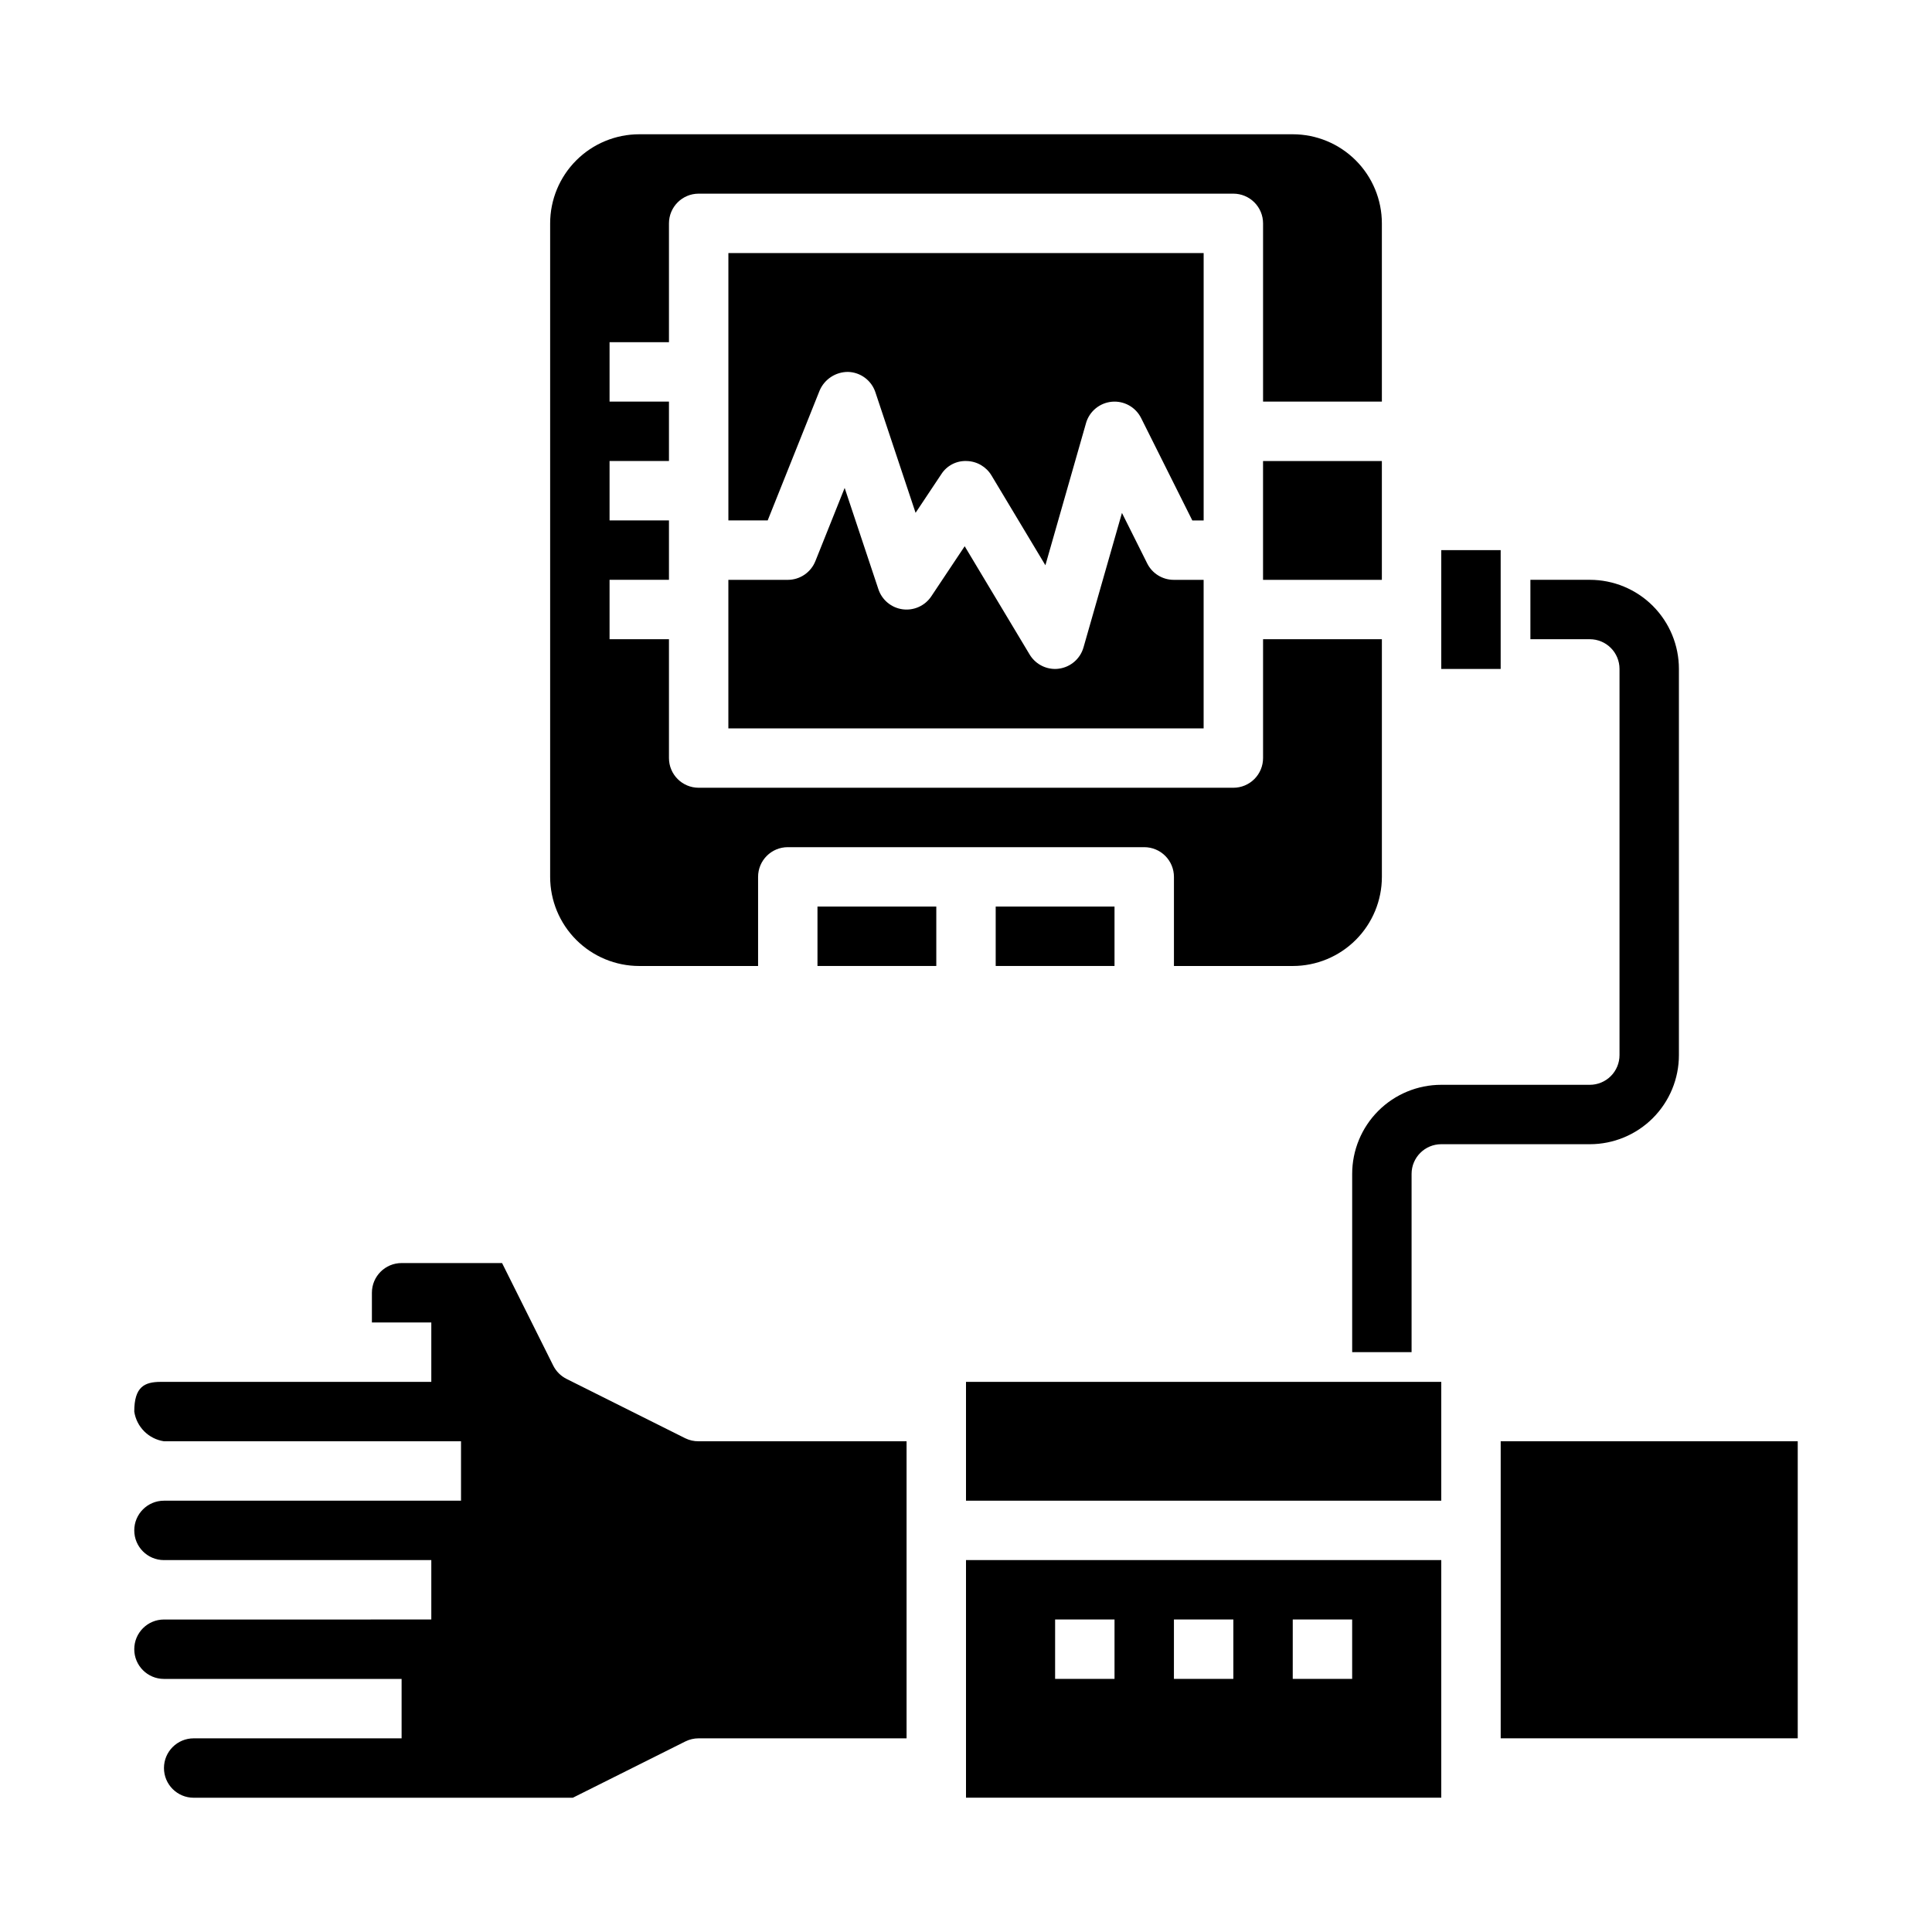
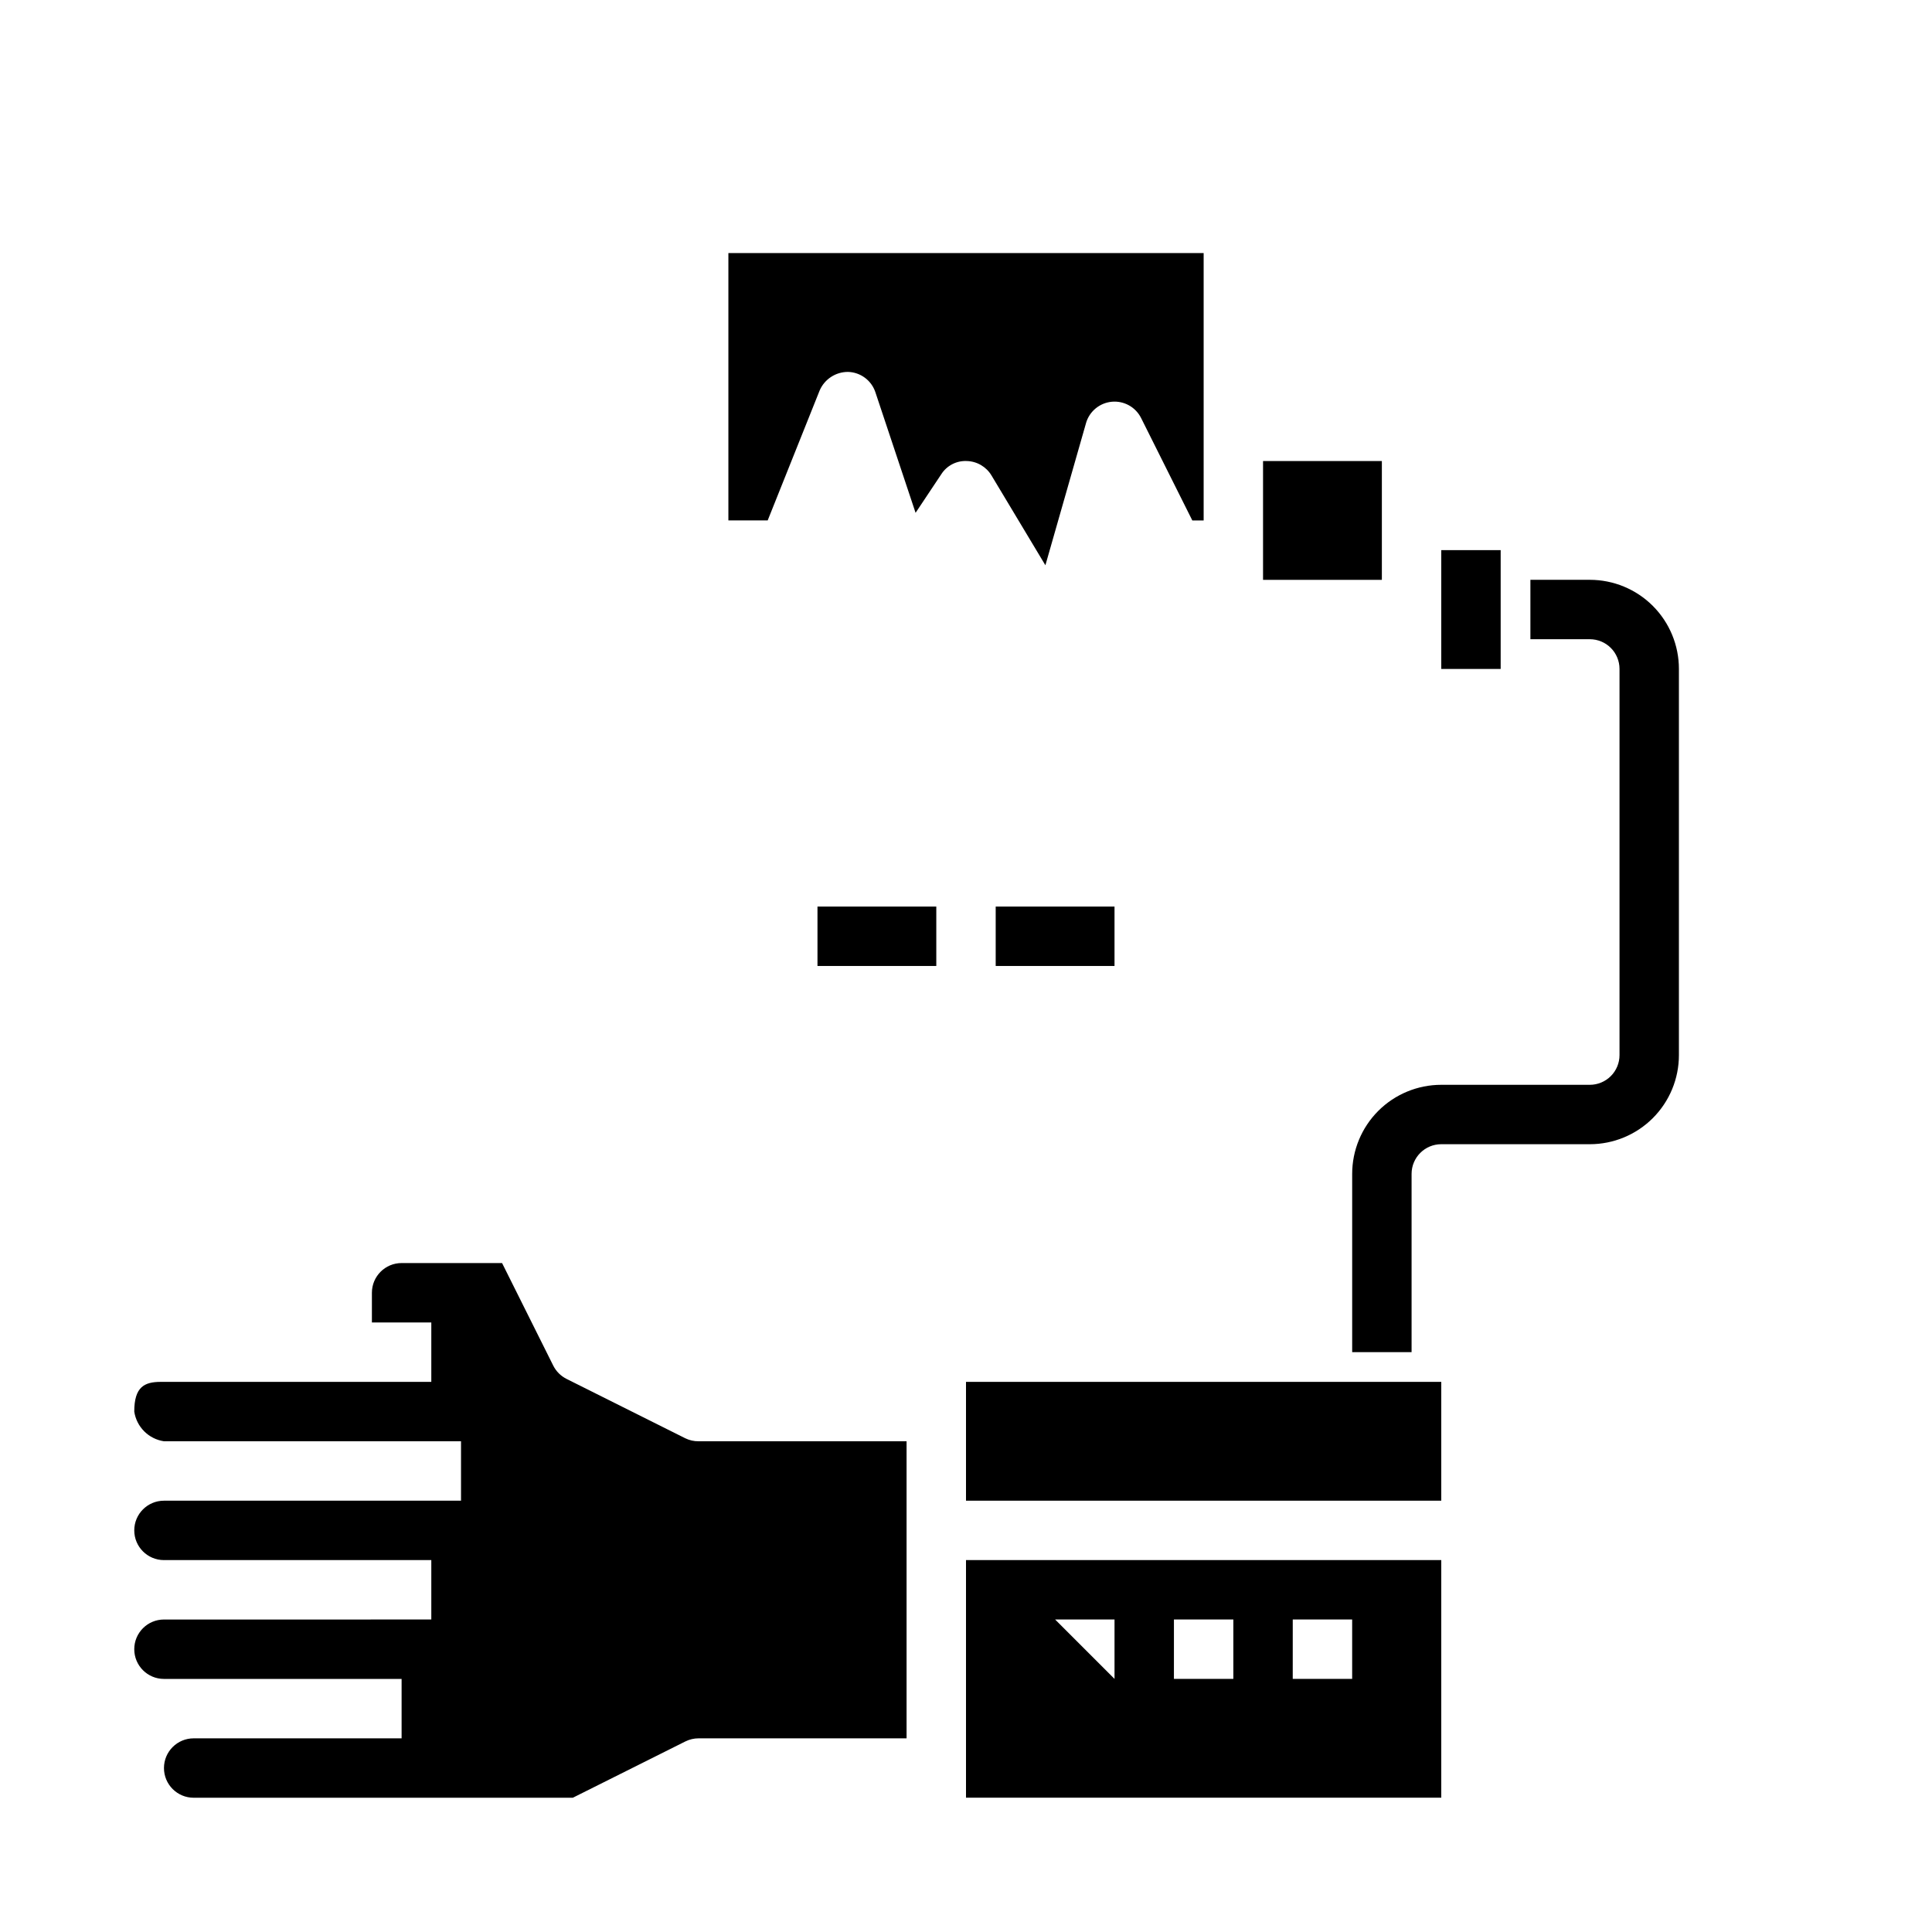
<svg xmlns="http://www.w3.org/2000/svg" fill="#000000" width="800px" height="800px" version="1.1" viewBox="144 144 512 512">
  <g>
-     <path d="m448.02 293.31-6.691-13.383-10.188 35.637c-0.859 3.016-3.426 5.231-6.535 5.644-0.328 0.047-0.66 0.07-0.992 0.07-2.762 0-5.32-1.449-6.746-3.816l-17.215-28.703-8.848 13.273c-1.668 2.504-4.617 3.836-7.598 3.438-2.981-0.402-5.473-2.465-6.422-5.32l-8.941-26.844-7.762 19.406h-0.004c-1.195 2.992-4.09 4.953-7.312 4.953h-15.742v39.359h125.95v-39.359h-7.875c-2.996 0.016-5.742-1.672-7.082-4.356z" />
    <path d="m360.64 384.25h31.488v15.742h-31.488z" />
    <path d="m325.63 605.5c1.09-0.543 2.297-0.824 3.516-0.824h55.105v-78.723h-55.105c-1.215 0.016-2.422-0.254-3.516-0.785l-31.488-15.742v-0.004c-1.527-0.762-2.766-2-3.527-3.523l-13.562-27.176h-26.625c-4.348 0-7.871 3.523-7.871 7.871v7.871h15.742v15.742l-71.688 0.004c-4.34 0-7.031 1.312-7.031 7.871 0.609 4.07 3.805 7.262 7.871 7.871h78.723v15.742l-78.723 0.004c-4.348 0-7.871 3.523-7.871 7.871s3.523 7.871 7.871 7.871h70.848v15.742l-70.848 0.004c-4.348 0-7.871 3.523-7.871 7.871 0 4.348 3.523 7.871 7.871 7.871h62.977v15.742l-55.105 0.004c-4.348 0-7.871 3.523-7.871 7.871 0 4.348 3.523 7.871 7.871 7.871h100.48z" />
    <path d="m407.87 384.25h31.488v15.742h-31.488z" />
-     <path d="m510.21 203.2c0-6.266-2.488-12.273-6.918-16.699-4.43-4.43-10.434-6.918-16.699-6.918h-173.18c-6.262 0-12.27 2.488-16.699 6.918-4.43 4.426-6.918 10.434-6.918 16.699v173.18c0 6.262 2.488 12.27 6.918 16.699 4.43 4.43 10.438 6.918 16.699 6.918h31.488v-23.617c0-4.348 3.523-7.871 7.871-7.871h94.465c2.09 0 4.09 0.828 5.566 2.305 1.477 1.477 2.305 3.477 2.305 5.566v23.617h31.488c6.266 0 12.27-2.488 16.699-6.918 4.43-4.43 6.918-10.438 6.918-16.699v-62.977h-31.488v31.488c0 2.086-0.828 4.09-2.305 5.566-1.477 1.477-3.481 2.305-5.566 2.305h-141.7c-4.348 0-7.871-3.523-7.871-7.871v-31.488h-15.742v-15.742h15.742v-15.746h-15.742v-15.742h15.742v-15.746h-15.742v-15.742h15.742v-31.488c0-4.348 3.523-7.875 7.871-7.875h141.7c2.086 0 4.09 0.832 5.566 2.309 1.477 1.477 2.305 3.477 2.305 5.566v47.23h31.488z" />
    <path d="m478.72 266.18h31.488v31.488h-31.488z" />
    <path d="m462.98 211.07h-125.95v70.848h10.414l13.762-34.41c1.285-3.016 4.258-4.965 7.539-4.949 3.305 0.094 6.199 2.246 7.242 5.383l10.652 31.961 6.816-10.234c1.461-2.285 4.027-3.617 6.738-3.492 2.695 0.062 5.168 1.504 6.559 3.816l14.289 23.805 10.762-37.652h-0.004c0.891-3.121 3.606-5.375 6.84-5.68 3.234-0.301 6.32 1.414 7.769 4.32l13.566 27.133h3.008z" />
-     <path d="m400 620.41h125.95v-62.977h-125.95zm86.594-47.23h15.742v15.742h-15.746zm-31.488 0h15.742v15.742h-15.746zm-31.488 0h15.742v15.742h-15.746z" />
+     <path d="m400 620.41h125.95v-62.977h-125.95zm86.594-47.23h15.742v15.742h-15.746zm-31.488 0h15.742v15.742h-15.746zm-31.488 0h15.742v15.742z" />
    <path d="m525.95 289.79h15.742v31.488h-15.742z" />
    <path d="m400 510.21h125.95v31.488h-125.95z" />
-     <path d="m541.7 525.95h78.719v78.719h-78.719z" />
    <path d="m588.93 423.61v-102.34c0-6.262-2.488-12.27-6.914-16.699-4.43-4.43-10.438-6.914-16.699-6.914h-15.746v15.742h15.746c2.086 0 4.09 0.828 5.566 2.305 1.477 1.477 2.305 3.481 2.305 5.566v102.34c0 2.09-0.828 4.09-2.305 5.566-1.477 1.477-3.481 2.309-5.566 2.309h-39.363c-6.262 0-12.27 2.488-16.699 6.914-4.426 4.43-6.914 10.438-6.914 16.699v47.23h15.742v-47.23c0-4.348 3.523-7.871 7.871-7.871h39.363c6.262 0 12.27-2.488 16.699-6.918 4.426-4.426 6.914-10.434 6.914-16.699z" />
  </g>
</svg>